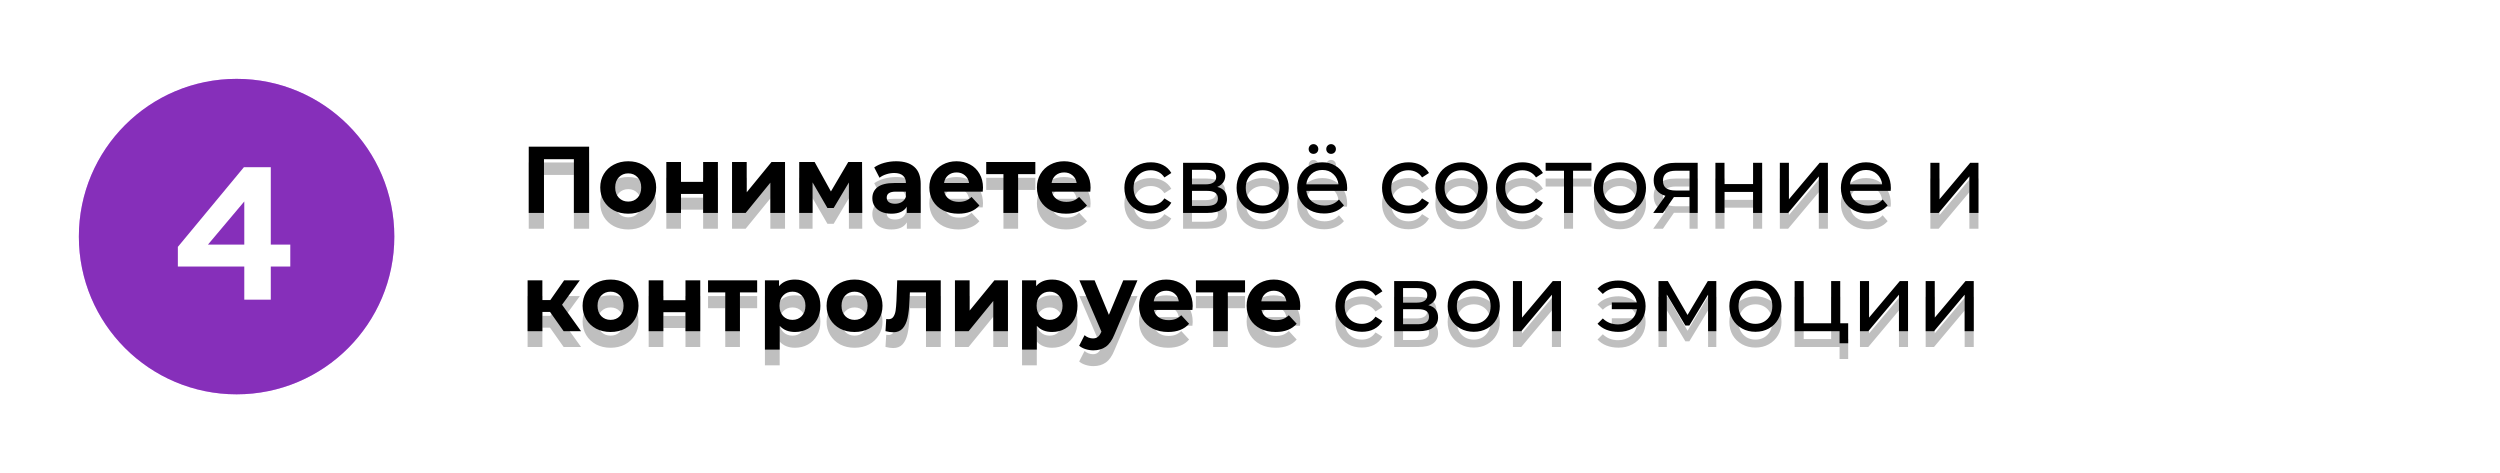
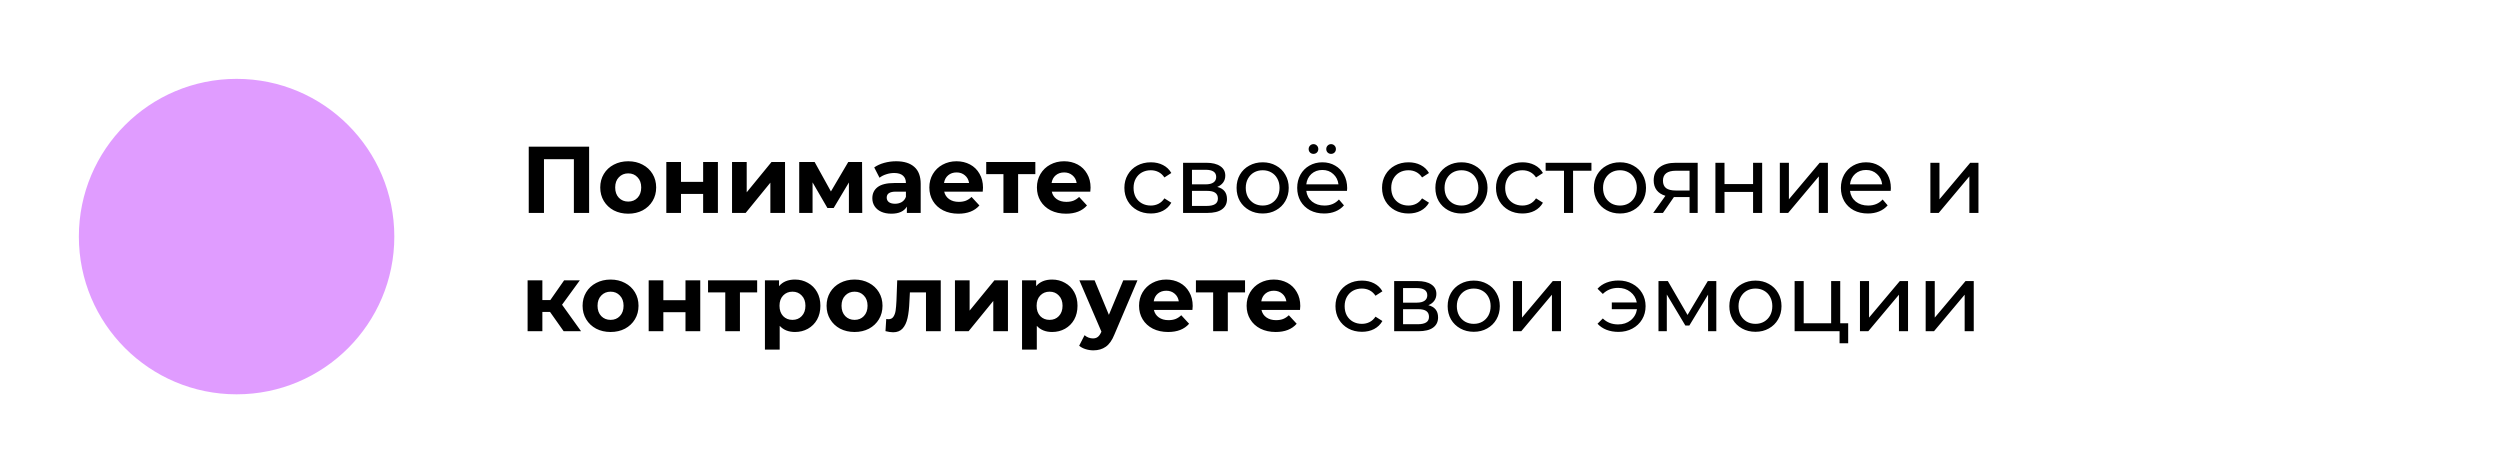
<svg xmlns="http://www.w3.org/2000/svg" width="317" height="60" viewBox="0 0 317 60" fill="none">
  <g filter="url(#filter0_f)">
    <circle cx="30" cy="30" r="20" fill="#E09CFF" />
  </g>
-   <circle cx="30" cy="30" r="20" fill="#862FBA" />
-   <path d="M30.976 38V33.8H22.552V31.304L30.928 21.2H34.336V31.016H36.808V33.8H34.336V38H30.976ZM26.368 31.016H30.976V25.544L26.368 31.016Z" fill="white" />
  <g filter="url(#filter1_f)">
-     <path d="M74.7 20.6V29H72.768V22.184H68.976V29H67.044V20.6H74.7ZM79.662 29.096C78.982 29.096 78.37 28.956 77.826 28.676C77.29 28.388 76.87 27.992 76.566 27.488C76.262 26.984 76.11 26.412 76.11 25.772C76.11 25.132 76.262 24.56 76.566 24.056C76.87 23.552 77.29 23.16 77.826 22.88C78.37 22.592 78.982 22.448 79.662 22.448C80.342 22.448 80.95 22.592 81.486 22.88C82.022 23.16 82.442 23.552 82.746 24.056C83.05 24.56 83.202 25.132 83.202 25.772C83.202 26.412 83.05 26.984 82.746 27.488C82.442 27.992 82.022 28.388 81.486 28.676C80.95 28.956 80.342 29.096 79.662 29.096ZM79.662 27.56C80.142 27.56 80.534 27.4 80.838 27.08C81.15 26.752 81.306 26.316 81.306 25.772C81.306 25.228 81.15 24.796 80.838 24.476C80.534 24.148 80.142 23.984 79.662 23.984C79.182 23.984 78.786 24.148 78.474 24.476C78.162 24.796 78.006 25.228 78.006 25.772C78.006 26.316 78.162 26.752 78.474 27.08C78.786 27.4 79.182 27.56 79.662 27.56ZM84.49 22.544H86.35V25.064H89.158V22.544H91.03V29H89.158V26.588H86.35V29H84.49V22.544ZM92.822 22.544H94.682V26.384L97.826 22.544H99.542V29H97.682V25.16L94.55 29H92.822V22.544ZM107.641 29V25.136L105.709 28.376H104.917L103.033 25.124V29H101.341V22.544H103.297L105.361 26.276L107.557 22.544H109.309L109.333 29H107.641ZM113.635 22.448C114.635 22.448 115.403 22.688 115.939 23.168C116.475 23.64 116.743 24.356 116.743 25.316V29H114.991V28.196C114.639 28.796 113.983 29.096 113.023 29.096C112.527 29.096 112.095 29.012 111.727 28.844C111.367 28.676 111.091 28.444 110.899 28.148C110.707 27.852 110.611 27.516 110.611 27.14C110.611 26.54 110.835 26.068 111.283 25.724C111.739 25.38 112.439 25.208 113.383 25.208H114.871C114.871 24.8 114.747 24.488 114.499 24.272C114.251 24.048 113.879 23.936 113.383 23.936C113.039 23.936 112.699 23.992 112.363 24.104C112.035 24.208 111.755 24.352 111.523 24.536L110.851 23.228C111.203 22.98 111.623 22.788 112.111 22.652C112.607 22.516 113.115 22.448 113.635 22.448ZM113.491 27.836C113.811 27.836 114.095 27.764 114.343 27.62C114.591 27.468 114.767 27.248 114.871 26.96V26.3H113.587C112.819 26.3 112.435 26.552 112.435 27.056C112.435 27.296 112.527 27.488 112.711 27.632C112.903 27.768 113.163 27.836 113.491 27.836ZM124.645 25.796C124.645 25.82 124.633 25.988 124.609 26.3H119.725C119.813 26.7 120.021 27.016 120.349 27.248C120.677 27.48 121.085 27.596 121.573 27.596C121.909 27.596 122.205 27.548 122.461 27.452C122.725 27.348 122.969 27.188 123.193 26.972L124.189 28.052C123.581 28.748 122.693 29.096 121.525 29.096C120.797 29.096 120.153 28.956 119.593 28.676C119.033 28.388 118.601 27.992 118.297 27.488C117.993 26.984 117.841 26.412 117.841 25.772C117.841 25.14 117.989 24.572 118.285 24.068C118.589 23.556 119.001 23.16 119.521 22.88C120.049 22.592 120.637 22.448 121.285 22.448C121.917 22.448 122.489 22.584 123.001 22.856C123.513 23.128 123.913 23.52 124.201 24.032C124.497 24.536 124.645 25.124 124.645 25.796ZM121.297 23.864C120.873 23.864 120.517 23.984 120.229 24.224C119.941 24.464 119.765 24.792 119.701 25.208H122.881C122.817 24.8 122.641 24.476 122.353 24.236C122.065 23.988 121.713 23.864 121.297 23.864ZM131.281 24.08H129.097V29H127.237V24.08H125.053V22.544H131.281V24.08ZM138.285 25.796C138.285 25.82 138.273 25.988 138.249 26.3H133.365C133.453 26.7 133.661 27.016 133.989 27.248C134.317 27.48 134.725 27.596 135.213 27.596C135.549 27.596 135.845 27.548 136.101 27.452C136.365 27.348 136.609 27.188 136.833 26.972L137.829 28.052C137.221 28.748 136.333 29.096 135.165 29.096C134.437 29.096 133.793 28.956 133.233 28.676C132.673 28.388 132.241 27.992 131.937 27.488C131.633 26.984 131.481 26.412 131.481 25.772C131.481 25.14 131.629 24.572 131.925 24.068C132.229 23.556 132.641 23.16 133.161 22.88C133.689 22.592 134.277 22.448 134.925 22.448C135.557 22.448 136.129 22.584 136.641 22.856C137.153 23.128 137.553 23.52 137.841 24.032C138.137 24.536 138.285 25.124 138.285 25.796ZM134.937 23.864C134.513 23.864 134.157 23.984 133.869 24.224C133.581 24.464 133.405 24.792 133.341 25.208H136.521C136.457 24.8 136.281 24.476 135.993 24.236C135.705 23.988 135.353 23.864 134.937 23.864ZM145.931 29.072C145.283 29.072 144.703 28.932 144.191 28.652C143.687 28.372 143.291 27.988 143.003 27.5C142.715 27.004 142.571 26.444 142.571 25.82C142.571 25.196 142.715 24.64 143.003 24.152C143.291 23.656 143.687 23.272 144.191 23C144.703 22.72 145.283 22.58 145.931 22.58C146.507 22.58 147.019 22.696 147.467 22.928C147.923 23.16 148.275 23.496 148.523 23.936L147.647 24.5C147.447 24.196 147.199 23.968 146.903 23.816C146.607 23.664 146.279 23.588 145.919 23.588C145.503 23.588 145.127 23.68 144.791 23.864C144.463 24.048 144.203 24.312 144.011 24.656C143.827 24.992 143.735 25.38 143.735 25.82C143.735 26.268 143.827 26.664 144.011 27.008C144.203 27.344 144.463 27.604 144.791 27.788C145.127 27.972 145.503 28.064 145.919 28.064C146.279 28.064 146.607 27.988 146.903 27.836C147.199 27.684 147.447 27.456 147.647 27.152L148.523 27.704C148.275 28.144 147.923 28.484 147.467 28.724C147.019 28.956 146.507 29.072 145.931 29.072ZM154.346 25.7C155.17 25.908 155.582 26.424 155.582 27.248C155.582 27.808 155.37 28.24 154.946 28.544C154.53 28.848 153.906 29 153.074 29H150.014V22.64H152.966C153.718 22.64 154.306 22.784 154.73 23.072C155.154 23.352 155.366 23.752 155.366 24.272C155.366 24.608 155.274 24.9 155.09 25.148C154.914 25.388 154.666 25.572 154.346 25.7ZM151.142 25.376H152.87C153.31 25.376 153.642 25.296 153.866 25.136C154.098 24.976 154.214 24.744 154.214 24.44C154.214 23.832 153.766 23.528 152.87 23.528H151.142V25.376ZM152.99 28.112C153.47 28.112 153.83 28.036 154.07 27.884C154.31 27.732 154.43 27.496 154.43 27.176C154.43 26.848 154.318 26.604 154.094 26.444C153.878 26.284 153.534 26.204 153.062 26.204H151.142V28.112H152.99ZM160.11 29.072C159.478 29.072 158.91 28.932 158.406 28.652C157.902 28.372 157.506 27.988 157.218 27.5C156.938 27.004 156.798 26.444 156.798 25.82C156.798 25.196 156.938 24.64 157.218 24.152C157.506 23.656 157.902 23.272 158.406 23C158.91 22.72 159.478 22.58 160.11 22.58C160.742 22.58 161.306 22.72 161.802 23C162.306 23.272 162.698 23.656 162.978 24.152C163.266 24.64 163.41 25.196 163.41 25.82C163.41 26.444 163.266 27.004 162.978 27.5C162.698 27.988 162.306 28.372 161.802 28.652C161.306 28.932 160.742 29.072 160.11 29.072ZM160.11 28.064C160.518 28.064 160.882 27.972 161.202 27.788C161.53 27.596 161.786 27.332 161.97 26.996C162.154 26.652 162.246 26.26 162.246 25.82C162.246 25.38 162.154 24.992 161.97 24.656C161.786 24.312 161.53 24.048 161.202 23.864C160.882 23.68 160.518 23.588 160.11 23.588C159.702 23.588 159.334 23.68 159.006 23.864C158.686 24.048 158.43 24.312 158.238 24.656C158.054 24.992 157.962 25.38 157.962 25.82C157.962 26.26 158.054 26.652 158.238 26.996C158.43 27.332 158.686 27.596 159.006 27.788C159.334 27.972 159.702 28.064 160.11 28.064ZM170.821 25.856C170.821 25.944 170.813 26.06 170.797 26.204H165.637C165.709 26.764 165.953 27.216 166.369 27.56C166.793 27.896 167.317 28.064 167.941 28.064C168.701 28.064 169.313 27.808 169.777 27.296L170.413 28.04C170.125 28.376 169.765 28.632 169.333 28.808C168.909 28.984 168.433 29.072 167.905 29.072C167.233 29.072 166.637 28.936 166.117 28.664C165.597 28.384 165.193 27.996 164.905 27.5C164.625 27.004 164.485 26.444 164.485 25.82C164.485 25.204 164.621 24.648 164.893 24.152C165.173 23.656 165.553 23.272 166.033 23C166.521 22.72 167.069 22.58 167.677 22.58C168.285 22.58 168.825 22.72 169.297 23C169.777 23.272 170.149 23.656 170.413 24.152C170.685 24.648 170.821 25.216 170.821 25.856ZM167.677 23.552C167.125 23.552 166.661 23.72 166.285 24.056C165.917 24.392 165.701 24.832 165.637 25.376H169.717C169.653 24.84 169.433 24.404 169.057 24.068C168.689 23.724 168.229 23.552 167.677 23.552ZM166.549 21.512C166.381 21.512 166.237 21.456 166.117 21.344C165.997 21.224 165.937 21.076 165.937 20.9C165.937 20.724 165.997 20.576 166.117 20.456C166.237 20.336 166.381 20.276 166.549 20.276C166.717 20.276 166.861 20.336 166.981 20.456C167.101 20.576 167.161 20.724 167.161 20.9C167.161 21.076 167.101 21.224 166.981 21.344C166.861 21.456 166.717 21.512 166.549 21.512ZM168.781 21.512C168.613 21.512 168.469 21.456 168.349 21.344C168.229 21.224 168.169 21.076 168.169 20.9C168.169 20.724 168.229 20.576 168.349 20.456C168.469 20.336 168.613 20.276 168.781 20.276C168.949 20.276 169.093 20.336 169.213 20.456C169.333 20.576 169.393 20.724 169.393 20.9C169.393 21.076 169.333 21.224 169.213 21.344C169.093 21.456 168.949 21.512 168.781 21.512ZM178.603 29.072C177.955 29.072 177.375 28.932 176.863 28.652C176.359 28.372 175.963 27.988 175.675 27.5C175.387 27.004 175.243 26.444 175.243 25.82C175.243 25.196 175.387 24.64 175.675 24.152C175.963 23.656 176.359 23.272 176.863 23C177.375 22.72 177.955 22.58 178.603 22.58C179.179 22.58 179.691 22.696 180.139 22.928C180.595 23.16 180.947 23.496 181.195 23.936L180.319 24.5C180.119 24.196 179.871 23.968 179.575 23.816C179.279 23.664 178.951 23.588 178.591 23.588C178.175 23.588 177.799 23.68 177.463 23.864C177.135 24.048 176.875 24.312 176.683 24.656C176.499 24.992 176.407 25.38 176.407 25.82C176.407 26.268 176.499 26.664 176.683 27.008C176.875 27.344 177.135 27.604 177.463 27.788C177.799 27.972 178.175 28.064 178.591 28.064C178.951 28.064 179.279 27.988 179.575 27.836C179.871 27.684 180.119 27.456 180.319 27.152L181.195 27.704C180.947 28.144 180.595 28.484 180.139 28.724C179.691 28.956 179.179 29.072 178.603 29.072ZM185.317 29.072C184.685 29.072 184.117 28.932 183.613 28.652C183.109 28.372 182.713 27.988 182.425 27.5C182.145 27.004 182.005 26.444 182.005 25.82C182.005 25.196 182.145 24.64 182.425 24.152C182.713 23.656 183.109 23.272 183.613 23C184.117 22.72 184.685 22.58 185.317 22.58C185.949 22.58 186.513 22.72 187.009 23C187.513 23.272 187.905 23.656 188.185 24.152C188.473 24.64 188.617 25.196 188.617 25.82C188.617 26.444 188.473 27.004 188.185 27.5C187.905 27.988 187.513 28.372 187.009 28.652C186.513 28.932 185.949 29.072 185.317 29.072ZM185.317 28.064C185.725 28.064 186.089 27.972 186.409 27.788C186.737 27.596 186.993 27.332 187.177 26.996C187.361 26.652 187.453 26.26 187.453 25.82C187.453 25.38 187.361 24.992 187.177 24.656C186.993 24.312 186.737 24.048 186.409 23.864C186.089 23.68 185.725 23.588 185.317 23.588C184.909 23.588 184.541 23.68 184.213 23.864C183.893 24.048 183.637 24.312 183.445 24.656C183.261 24.992 183.169 25.38 183.169 25.82C183.169 26.26 183.261 26.652 183.445 26.996C183.637 27.332 183.893 27.596 184.213 27.788C184.541 27.972 184.909 28.064 185.317 28.064ZM193.052 29.072C192.404 29.072 191.824 28.932 191.312 28.652C190.808 28.372 190.412 27.988 190.124 27.5C189.836 27.004 189.692 26.444 189.692 25.82C189.692 25.196 189.836 24.64 190.124 24.152C190.412 23.656 190.808 23.272 191.312 23C191.824 22.72 192.404 22.58 193.052 22.58C193.628 22.58 194.14 22.696 194.588 22.928C195.044 23.16 195.396 23.496 195.644 23.936L194.768 24.5C194.568 24.196 194.32 23.968 194.024 23.816C193.728 23.664 193.4 23.588 193.04 23.588C192.624 23.588 192.248 23.68 191.912 23.864C191.584 24.048 191.324 24.312 191.132 24.656C190.948 24.992 190.856 25.38 190.856 25.82C190.856 26.268 190.948 26.664 191.132 27.008C191.324 27.344 191.584 27.604 191.912 27.788C192.248 27.972 192.624 28.064 193.04 28.064C193.4 28.064 193.728 27.988 194.024 27.836C194.32 27.684 194.568 27.456 194.768 27.152L195.644 27.704C195.396 28.144 195.044 28.484 194.588 28.724C194.14 28.956 193.628 29.072 193.052 29.072ZM201.794 23.648H199.465V29H198.314V23.648H195.986V22.64H201.794V23.648ZM205.414 29.072C204.782 29.072 204.214 28.932 203.71 28.652C203.206 28.372 202.81 27.988 202.522 27.5C202.242 27.004 202.102 26.444 202.102 25.82C202.102 25.196 202.242 24.64 202.522 24.152C202.81 23.656 203.206 23.272 203.71 23C204.214 22.72 204.782 22.58 205.414 22.58C206.046 22.58 206.61 22.72 207.106 23C207.61 23.272 208.002 23.656 208.282 24.152C208.57 24.64 208.714 25.196 208.714 25.82C208.714 26.444 208.57 27.004 208.282 27.5C208.002 27.988 207.61 28.372 207.106 28.652C206.61 28.932 206.046 29.072 205.414 29.072ZM205.414 28.064C205.822 28.064 206.186 27.972 206.506 27.788C206.834 27.596 207.09 27.332 207.274 26.996C207.458 26.652 207.55 26.26 207.55 25.82C207.55 25.38 207.458 24.992 207.274 24.656C207.09 24.312 206.834 24.048 206.506 23.864C206.186 23.68 205.822 23.588 205.414 23.588C205.006 23.588 204.638 23.68 204.31 23.864C203.99 24.048 203.734 24.312 203.542 24.656C203.358 24.992 203.266 25.38 203.266 25.82C203.266 26.26 203.358 26.652 203.542 26.996C203.734 27.332 203.99 27.596 204.31 27.788C204.638 27.972 205.006 28.064 205.414 28.064ZM215.267 22.64V29H214.235V26.984H212.387H212.255L210.863 29H209.627L211.175 26.828C210.695 26.684 210.327 26.448 210.071 26.12C209.815 25.784 209.687 25.368 209.687 24.872C209.687 24.144 209.935 23.592 210.431 23.216C210.927 22.832 211.611 22.64 212.483 22.64H215.267ZM210.863 24.908C210.863 25.332 210.995 25.648 211.259 25.856C211.531 26.056 211.935 26.156 212.471 26.156H214.235V23.648H212.519C211.415 23.648 210.863 24.068 210.863 24.908ZM217.514 22.64H218.666V25.34H222.29V22.64H223.442V29H222.29V26.336H218.666V29H217.514V22.64ZM225.682 22.64H226.834V27.272L230.734 22.64H231.778V29H230.626V24.368L226.738 29H225.682V22.64ZM239.762 25.856C239.762 25.944 239.754 26.06 239.738 26.204H234.578C234.65 26.764 234.894 27.216 235.31 27.56C235.734 27.896 236.258 28.064 236.882 28.064C237.642 28.064 238.254 27.808 238.718 27.296L239.354 28.04C239.066 28.376 238.706 28.632 238.274 28.808C237.85 28.984 237.374 29.072 236.846 29.072C236.174 29.072 235.578 28.936 235.058 28.664C234.538 28.384 234.134 27.996 233.846 27.5C233.566 27.004 233.426 26.444 233.426 25.82C233.426 25.204 233.562 24.648 233.834 24.152C234.114 23.656 234.494 23.272 234.974 23C235.462 22.72 236.01 22.58 236.618 22.58C237.226 22.58 237.766 22.72 238.238 23C238.718 23.272 239.09 23.656 239.354 24.152C239.626 24.648 239.762 25.216 239.762 25.856ZM236.618 23.552C236.066 23.552 235.602 23.72 235.226 24.056C234.858 24.392 234.642 24.832 234.578 25.376H238.658C238.594 24.84 238.374 24.404 237.998 24.068C237.63 23.724 237.17 23.552 236.618 23.552ZM244.772 22.64H245.924V27.272L249.824 22.64H250.868V29H249.716V24.368L245.828 29H244.772V22.64ZM69.744 41.552H68.772V44H66.9V37.544H68.772V40.052H69.78L71.532 37.544H73.524L71.268 40.64L73.68 44H71.472L69.744 41.552ZM77.424 44.096C76.744 44.096 76.132 43.956 75.588 43.676C75.052 43.388 74.632 42.992 74.328 42.488C74.024 41.984 73.872 41.412 73.872 40.772C73.872 40.132 74.024 39.56 74.328 39.056C74.632 38.552 75.052 38.16 75.588 37.88C76.132 37.592 76.744 37.448 77.424 37.448C78.104 37.448 78.712 37.592 79.248 37.88C79.784 38.16 80.204 38.552 80.508 39.056C80.812 39.56 80.964 40.132 80.964 40.772C80.964 41.412 80.812 41.984 80.508 42.488C80.204 42.992 79.784 43.388 79.248 43.676C78.712 43.956 78.104 44.096 77.424 44.096ZM77.424 42.56C77.904 42.56 78.296 42.4 78.6 42.08C78.912 41.752 79.068 41.316 79.068 40.772C79.068 40.228 78.912 39.796 78.6 39.476C78.296 39.148 77.904 38.984 77.424 38.984C76.944 38.984 76.548 39.148 76.236 39.476C75.924 39.796 75.768 40.228 75.768 40.772C75.768 41.316 75.924 41.752 76.236 42.08C76.548 42.4 76.944 42.56 77.424 42.56ZM82.252 37.544H84.112V40.064H86.92V37.544H88.792V44H86.92V41.588H84.112V44H82.252V37.544ZM96.008 39.08H93.824V44H91.964V39.08H89.78V37.544H96.008V39.08ZM100.809 37.448C101.409 37.448 101.953 37.588 102.441 37.868C102.937 38.14 103.325 38.528 103.605 39.032C103.885 39.528 104.025 40.108 104.025 40.772C104.025 41.436 103.885 42.02 103.605 42.524C103.325 43.02 102.937 43.408 102.441 43.688C101.953 43.96 101.409 44.096 100.809 44.096C99.986 44.096 99.338 43.836 98.865 43.316V46.328H96.993V37.544H98.781V38.288C99.246 37.728 99.921 37.448 100.809 37.448ZM100.485 42.56C100.965 42.56 101.357 42.4 101.661 42.08C101.973 41.752 102.129 41.316 102.129 40.772C102.129 40.228 101.973 39.796 101.661 39.476C101.357 39.148 100.965 38.984 100.485 38.984C100.005 38.984 99.609 39.148 99.297 39.476C98.993 39.796 98.841 40.228 98.841 40.772C98.841 41.316 98.993 41.752 99.297 42.08C99.609 42.4 100.005 42.56 100.485 42.56ZM108.362 44.096C107.682 44.096 107.07 43.956 106.526 43.676C105.99 43.388 105.57 42.992 105.266 42.488C104.962 41.984 104.81 41.412 104.81 40.772C104.81 40.132 104.962 39.56 105.266 39.056C105.57 38.552 105.99 38.16 106.526 37.88C107.07 37.592 107.682 37.448 108.362 37.448C109.042 37.448 109.65 37.592 110.186 37.88C110.722 38.16 111.142 38.552 111.446 39.056C111.75 39.56 111.902 40.132 111.902 40.772C111.902 41.412 111.75 41.984 111.446 42.488C111.142 42.992 110.722 43.388 110.186 43.676C109.65 43.956 109.042 44.096 108.362 44.096ZM108.362 42.56C108.842 42.56 109.234 42.4 109.538 42.08C109.85 41.752 110.006 41.316 110.006 40.772C110.006 40.228 109.85 39.796 109.538 39.476C109.234 39.148 108.842 38.984 108.362 38.984C107.882 38.984 107.486 39.148 107.174 39.476C106.862 39.796 106.706 40.228 106.706 40.772C106.706 41.316 106.862 41.752 107.174 42.08C107.486 42.4 107.882 42.56 108.362 42.56ZM119.287 37.544V44H117.415V39.08H115.375L115.315 40.22C115.283 41.068 115.203 41.772 115.075 42.332C114.947 42.892 114.739 43.332 114.451 43.652C114.163 43.972 113.763 44.132 113.251 44.132C112.979 44.132 112.655 44.084 112.279 43.988L112.375 42.452C112.503 42.468 112.595 42.476 112.651 42.476C112.931 42.476 113.139 42.376 113.275 42.176C113.419 41.968 113.515 41.708 113.563 41.396C113.611 41.076 113.647 40.656 113.671 40.136L113.767 37.544H119.287ZM121.088 37.544H122.948V41.384L126.092 37.544H127.808V44H125.948V40.16L122.816 44H121.088V37.544ZM133.411 37.448C134.011 37.448 134.555 37.588 135.043 37.868C135.539 38.14 135.927 38.528 136.207 39.032C136.487 39.528 136.627 40.108 136.627 40.772C136.627 41.436 136.487 42.02 136.207 42.524C135.927 43.02 135.539 43.408 135.043 43.688C134.555 43.96 134.011 44.096 133.411 44.096C132.587 44.096 131.939 43.836 131.467 43.316V46.328H129.595V37.544H131.383V38.288C131.847 37.728 132.523 37.448 133.411 37.448ZM133.087 42.56C133.567 42.56 133.959 42.4 134.263 42.08C134.575 41.752 134.731 41.316 134.731 40.772C134.731 40.228 134.575 39.796 134.263 39.476C133.959 39.148 133.567 38.984 133.087 38.984C132.607 38.984 132.211 39.148 131.899 39.476C131.595 39.796 131.443 40.228 131.443 40.772C131.443 41.316 131.595 41.752 131.899 42.08C132.211 42.4 132.607 42.56 133.087 42.56ZM144.231 37.544L141.315 44.396C141.019 45.14 140.651 45.664 140.211 45.968C139.779 46.272 139.255 46.424 138.639 46.424C138.303 46.424 137.971 46.372 137.643 46.268C137.315 46.164 137.047 46.02 136.839 45.836L137.523 44.504C137.667 44.632 137.831 44.732 138.015 44.804C138.207 44.876 138.395 44.912 138.579 44.912C138.835 44.912 139.043 44.848 139.203 44.72C139.363 44.6 139.507 44.396 139.635 44.108L139.659 44.048L136.863 37.544H138.795L140.607 41.924L142.431 37.544H144.231ZM151.235 40.796C151.235 40.82 151.223 40.988 151.199 41.3H146.315C146.403 41.7 146.611 42.016 146.939 42.248C147.267 42.48 147.675 42.596 148.163 42.596C148.499 42.596 148.795 42.548 149.051 42.452C149.315 42.348 149.559 42.188 149.783 41.972L150.779 43.052C150.171 43.748 149.283 44.096 148.115 44.096C147.387 44.096 146.743 43.956 146.183 43.676C145.623 43.388 145.191 42.992 144.887 42.488C144.583 41.984 144.431 41.412 144.431 40.772C144.431 40.14 144.579 39.572 144.875 39.068C145.179 38.556 145.591 38.16 146.111 37.88C146.639 37.592 147.227 37.448 147.875 37.448C148.507 37.448 149.079 37.584 149.591 37.856C150.103 38.128 150.503 38.52 150.791 39.032C151.087 39.536 151.235 40.124 151.235 40.796ZM147.887 38.864C147.463 38.864 147.107 38.984 146.819 39.224C146.531 39.464 146.355 39.792 146.291 40.208H149.471C149.407 39.8 149.231 39.476 148.943 39.236C148.655 38.988 148.303 38.864 147.887 38.864ZM157.871 39.08H155.687V44H153.827V39.08H151.643V37.544H157.871V39.08ZM164.875 40.796C164.875 40.82 164.863 40.988 164.839 41.3H159.955C160.043 41.7 160.251 42.016 160.579 42.248C160.907 42.48 161.315 42.596 161.803 42.596C162.139 42.596 162.435 42.548 162.691 42.452C162.955 42.348 163.199 42.188 163.423 41.972L164.419 43.052C163.811 43.748 162.923 44.096 161.755 44.096C161.027 44.096 160.383 43.956 159.823 43.676C159.263 43.388 158.831 42.992 158.527 42.488C158.223 41.984 158.071 41.412 158.071 40.772C158.071 40.14 158.219 39.572 158.515 39.068C158.819 38.556 159.231 38.16 159.751 37.88C160.279 37.592 160.867 37.448 161.515 37.448C162.147 37.448 162.719 37.584 163.231 37.856C163.743 38.128 164.143 38.52 164.431 39.032C164.727 39.536 164.875 40.124 164.875 40.796ZM161.527 38.864C161.103 38.864 160.747 38.984 160.459 39.224C160.171 39.464 159.995 39.792 159.931 40.208H163.111C163.047 39.8 162.871 39.476 162.583 39.236C162.295 38.988 161.943 38.864 161.527 38.864ZM172.697 44.072C172.049 44.072 171.469 43.932 170.957 43.652C170.453 43.372 170.057 42.988 169.769 42.5C169.481 42.004 169.337 41.444 169.337 40.82C169.337 40.196 169.481 39.64 169.769 39.152C170.057 38.656 170.453 38.272 170.957 38C171.469 37.72 172.049 37.58 172.697 37.58C173.273 37.58 173.785 37.696 174.233 37.928C174.689 38.16 175.041 38.496 175.289 38.936L174.413 39.5C174.213 39.196 173.965 38.968 173.669 38.816C173.373 38.664 173.045 38.588 172.685 38.588C172.269 38.588 171.893 38.68 171.557 38.864C171.229 39.048 170.969 39.312 170.777 39.656C170.593 39.992 170.501 40.38 170.501 40.82C170.501 41.268 170.593 41.664 170.777 42.008C170.969 42.344 171.229 42.604 171.557 42.788C171.893 42.972 172.269 43.064 172.685 43.064C173.045 43.064 173.373 42.988 173.669 42.836C173.965 42.684 174.213 42.456 174.413 42.152L175.289 42.704C175.041 43.144 174.689 43.484 174.233 43.724C173.785 43.956 173.273 44.072 172.697 44.072ZM181.112 40.7C181.936 40.908 182.348 41.424 182.348 42.248C182.348 42.808 182.136 43.24 181.712 43.544C181.296 43.848 180.672 44 179.84 44H176.78V37.64H179.732C180.484 37.64 181.072 37.784 181.496 38.072C181.92 38.352 182.132 38.752 182.132 39.272C182.132 39.608 182.04 39.9 181.856 40.148C181.68 40.388 181.432 40.572 181.112 40.7ZM177.908 40.376H179.636C180.076 40.376 180.408 40.296 180.632 40.136C180.864 39.976 180.98 39.744 180.98 39.44C180.98 38.832 180.532 38.528 179.636 38.528H177.908V40.376ZM179.756 43.112C180.236 43.112 180.596 43.036 180.836 42.884C181.076 42.732 181.196 42.496 181.196 42.176C181.196 41.848 181.084 41.604 180.86 41.444C180.644 41.284 180.3 41.204 179.828 41.204H177.908V43.112H179.756ZM186.875 44.072C186.243 44.072 185.675 43.932 185.171 43.652C184.667 43.372 184.271 42.988 183.983 42.5C183.703 42.004 183.563 41.444 183.563 40.82C183.563 40.196 183.703 39.64 183.983 39.152C184.271 38.656 184.667 38.272 185.171 38C185.675 37.72 186.243 37.58 186.875 37.58C187.507 37.58 188.071 37.72 188.567 38C189.071 38.272 189.463 38.656 189.743 39.152C190.031 39.64 190.175 40.196 190.175 40.82C190.175 41.444 190.031 42.004 189.743 42.5C189.463 42.988 189.071 43.372 188.567 43.652C188.071 43.932 187.507 44.072 186.875 44.072ZM186.875 43.064C187.283 43.064 187.647 42.972 187.967 42.788C188.295 42.596 188.551 42.332 188.735 41.996C188.919 41.652 189.011 41.26 189.011 40.82C189.011 40.38 188.919 39.992 188.735 39.656C188.551 39.312 188.295 39.048 187.967 38.864C187.647 38.68 187.283 38.588 186.875 38.588C186.467 38.588 186.099 38.68 185.771 38.864C185.451 39.048 185.195 39.312 185.003 39.656C184.819 39.992 184.727 40.38 184.727 40.82C184.727 41.26 184.819 41.652 185.003 41.996C185.195 42.332 185.451 42.596 185.771 42.788C186.099 42.972 186.467 43.064 186.875 43.064ZM191.839 37.64H192.991V42.272L196.891 37.64H197.935V44H196.783V39.368L192.895 44H191.839V37.64ZM205.229 37.568C205.877 37.568 206.461 37.708 206.981 37.988C207.509 38.268 207.921 38.656 208.217 39.152C208.513 39.648 208.661 40.204 208.661 40.82C208.661 41.444 208.513 42.004 208.217 42.5C207.921 42.996 207.509 43.384 206.981 43.664C206.461 43.944 205.877 44.084 205.229 44.084C204.669 44.084 204.161 43.996 203.705 43.82C203.257 43.644 202.877 43.388 202.565 43.052L203.237 42.38C203.749 42.884 204.397 43.136 205.181 43.136C205.805 43.136 206.337 42.96 206.777 42.608C207.217 42.248 207.481 41.78 207.569 41.204H204.377V40.352H207.545C207.441 39.8 207.173 39.356 206.741 39.02C206.309 38.676 205.789 38.504 205.181 38.504C204.405 38.504 203.757 38.76 203.237 39.272L202.565 38.612C202.877 38.268 203.261 38.008 203.717 37.832C204.173 37.656 204.677 37.568 205.229 37.568ZM217.628 37.64V44H216.584V39.356L214.208 43.28H213.704L211.352 39.344V44H210.296V37.64H211.484L213.98 41.936L216.548 37.64H217.628ZM222.594 44.072C221.962 44.072 221.394 43.932 220.89 43.652C220.386 43.372 219.99 42.988 219.702 42.5C219.422 42.004 219.282 41.444 219.282 40.82C219.282 40.196 219.422 39.64 219.702 39.152C219.99 38.656 220.386 38.272 220.89 38C221.394 37.72 221.962 37.58 222.594 37.58C223.226 37.58 223.79 37.72 224.286 38C224.79 38.272 225.182 38.656 225.462 39.152C225.75 39.64 225.894 40.196 225.894 40.82C225.894 41.444 225.75 42.004 225.462 42.5C225.182 42.988 224.79 43.372 224.286 43.652C223.79 43.932 223.226 44.072 222.594 44.072ZM222.594 43.064C223.002 43.064 223.366 42.972 223.686 42.788C224.014 42.596 224.27 42.332 224.454 41.996C224.638 41.652 224.73 41.26 224.73 40.82C224.73 40.38 224.638 39.992 224.454 39.656C224.27 39.312 224.014 39.048 223.686 38.864C223.366 38.68 223.002 38.588 222.594 38.588C222.186 38.588 221.818 38.68 221.49 38.864C221.17 39.048 220.914 39.312 220.722 39.656C220.538 39.992 220.446 40.38 220.446 40.82C220.446 41.26 220.538 41.652 220.722 41.996C220.914 42.332 221.17 42.596 221.49 42.788C221.818 42.972 222.186 43.064 222.594 43.064ZM234.349 42.992V45.524H233.257V44H227.557V37.64H228.709V42.992H232.189V37.64H233.341V42.992H234.349ZM235.843 37.64H236.995V42.272L240.895 37.64H241.939V44H240.787V39.368L236.899 44H235.843V37.64ZM244.175 37.64H245.327V42.272L249.227 37.64H250.271V44H249.119V39.368L245.231 44H244.175V37.64Z" fill="black" fill-opacity="0.25" />
-   </g>
+     </g>
  <path d="M74.7 18.6V27H72.768V20.184H68.976V27H67.044V18.6H74.7ZM79.662 27.096C78.982 27.096 78.37 26.956 77.826 26.676C77.29 26.388 76.87 25.992 76.566 25.488C76.262 24.984 76.11 24.412 76.11 23.772C76.11 23.132 76.262 22.56 76.566 22.056C76.87 21.552 77.29 21.16 77.826 20.88C78.37 20.592 78.982 20.448 79.662 20.448C80.342 20.448 80.95 20.592 81.486 20.88C82.022 21.16 82.442 21.552 82.746 22.056C83.05 22.56 83.202 23.132 83.202 23.772C83.202 24.412 83.05 24.984 82.746 25.488C82.442 25.992 82.022 26.388 81.486 26.676C80.95 26.956 80.342 27.096 79.662 27.096ZM79.662 25.56C80.142 25.56 80.534 25.4 80.838 25.08C81.15 24.752 81.306 24.316 81.306 23.772C81.306 23.228 81.15 22.796 80.838 22.476C80.534 22.148 80.142 21.984 79.662 21.984C79.182 21.984 78.786 22.148 78.474 22.476C78.162 22.796 78.006 23.228 78.006 23.772C78.006 24.316 78.162 24.752 78.474 25.08C78.786 25.4 79.182 25.56 79.662 25.56ZM84.49 20.544H86.35V23.064H89.158V20.544H91.03V27H89.158V24.588H86.35V27H84.49V20.544ZM92.822 20.544H94.682V24.384L97.826 20.544H99.542V27H97.682V23.16L94.55 27H92.822V20.544ZM107.641 27V23.136L105.709 26.376H104.917L103.033 23.124V27H101.341V20.544H103.297L105.361 24.276L107.557 20.544H109.309L109.333 27H107.641ZM113.635 20.448C114.635 20.448 115.403 20.688 115.939 21.168C116.475 21.64 116.743 22.356 116.743 23.316V27H114.991V26.196C114.639 26.796 113.983 27.096 113.023 27.096C112.527 27.096 112.095 27.012 111.727 26.844C111.367 26.676 111.091 26.444 110.899 26.148C110.707 25.852 110.611 25.516 110.611 25.14C110.611 24.54 110.835 24.068 111.283 23.724C111.739 23.38 112.439 23.208 113.383 23.208H114.871C114.871 22.8 114.747 22.488 114.499 22.272C114.251 22.048 113.879 21.936 113.383 21.936C113.039 21.936 112.699 21.992 112.363 22.104C112.035 22.208 111.755 22.352 111.523 22.536L110.851 21.228C111.203 20.98 111.623 20.788 112.111 20.652C112.607 20.516 113.115 20.448 113.635 20.448ZM113.491 25.836C113.811 25.836 114.095 25.764 114.343 25.62C114.591 25.468 114.767 25.248 114.871 24.96V24.3H113.587C112.819 24.3 112.435 24.552 112.435 25.056C112.435 25.296 112.527 25.488 112.711 25.632C112.903 25.768 113.163 25.836 113.491 25.836ZM124.645 23.796C124.645 23.82 124.633 23.988 124.609 24.3H119.725C119.813 24.7 120.021 25.016 120.349 25.248C120.677 25.48 121.085 25.596 121.573 25.596C121.909 25.596 122.205 25.548 122.461 25.452C122.725 25.348 122.969 25.188 123.193 24.972L124.189 26.052C123.581 26.748 122.693 27.096 121.525 27.096C120.797 27.096 120.153 26.956 119.593 26.676C119.033 26.388 118.601 25.992 118.297 25.488C117.993 24.984 117.841 24.412 117.841 23.772C117.841 23.14 117.989 22.572 118.285 22.068C118.589 21.556 119.001 21.16 119.521 20.88C120.049 20.592 120.637 20.448 121.285 20.448C121.917 20.448 122.489 20.584 123.001 20.856C123.513 21.128 123.913 21.52 124.201 22.032C124.497 22.536 124.645 23.124 124.645 23.796ZM121.297 21.864C120.873 21.864 120.517 21.984 120.229 22.224C119.941 22.464 119.765 22.792 119.701 23.208H122.881C122.817 22.8 122.641 22.476 122.353 22.236C122.065 21.988 121.713 21.864 121.297 21.864ZM131.281 22.08H129.097V27H127.237V22.08H125.053V20.544H131.281V22.08ZM138.285 23.796C138.285 23.82 138.273 23.988 138.249 24.3H133.365C133.453 24.7 133.661 25.016 133.989 25.248C134.317 25.48 134.725 25.596 135.213 25.596C135.549 25.596 135.845 25.548 136.101 25.452C136.365 25.348 136.609 25.188 136.833 24.972L137.829 26.052C137.221 26.748 136.333 27.096 135.165 27.096C134.437 27.096 133.793 26.956 133.233 26.676C132.673 26.388 132.241 25.992 131.937 25.488C131.633 24.984 131.481 24.412 131.481 23.772C131.481 23.14 131.629 22.572 131.925 22.068C132.229 21.556 132.641 21.16 133.161 20.88C133.689 20.592 134.277 20.448 134.925 20.448C135.557 20.448 136.129 20.584 136.641 20.856C137.153 21.128 137.553 21.52 137.841 22.032C138.137 22.536 138.285 23.124 138.285 23.796ZM134.937 21.864C134.513 21.864 134.157 21.984 133.869 22.224C133.581 22.464 133.405 22.792 133.341 23.208H136.521C136.457 22.8 136.281 22.476 135.993 22.236C135.705 21.988 135.353 21.864 134.937 21.864ZM145.931 27.072C145.283 27.072 144.703 26.932 144.191 26.652C143.687 26.372 143.291 25.988 143.003 25.5C142.715 25.004 142.571 24.444 142.571 23.82C142.571 23.196 142.715 22.64 143.003 22.152C143.291 21.656 143.687 21.272 144.191 21C144.703 20.72 145.283 20.58 145.931 20.58C146.507 20.58 147.019 20.696 147.467 20.928C147.923 21.16 148.275 21.496 148.523 21.936L147.647 22.5C147.447 22.196 147.199 21.968 146.903 21.816C146.607 21.664 146.279 21.588 145.919 21.588C145.503 21.588 145.127 21.68 144.791 21.864C144.463 22.048 144.203 22.312 144.011 22.656C143.827 22.992 143.735 23.38 143.735 23.82C143.735 24.268 143.827 24.664 144.011 25.008C144.203 25.344 144.463 25.604 144.791 25.788C145.127 25.972 145.503 26.064 145.919 26.064C146.279 26.064 146.607 25.988 146.903 25.836C147.199 25.684 147.447 25.456 147.647 25.152L148.523 25.704C148.275 26.144 147.923 26.484 147.467 26.724C147.019 26.956 146.507 27.072 145.931 27.072ZM154.346 23.7C155.17 23.908 155.582 24.424 155.582 25.248C155.582 25.808 155.37 26.24 154.946 26.544C154.53 26.848 153.906 27 153.074 27H150.014V20.64H152.966C153.718 20.64 154.306 20.784 154.73 21.072C155.154 21.352 155.366 21.752 155.366 22.272C155.366 22.608 155.274 22.9 155.09 23.148C154.914 23.388 154.666 23.572 154.346 23.7ZM151.142 23.376H152.87C153.31 23.376 153.642 23.296 153.866 23.136C154.098 22.976 154.214 22.744 154.214 22.44C154.214 21.832 153.766 21.528 152.87 21.528H151.142V23.376ZM152.99 26.112C153.47 26.112 153.83 26.036 154.07 25.884C154.31 25.732 154.43 25.496 154.43 25.176C154.43 24.848 154.318 24.604 154.094 24.444C153.878 24.284 153.534 24.204 153.062 24.204H151.142V26.112H152.99ZM160.11 27.072C159.478 27.072 158.91 26.932 158.406 26.652C157.902 26.372 157.506 25.988 157.218 25.5C156.938 25.004 156.798 24.444 156.798 23.82C156.798 23.196 156.938 22.64 157.218 22.152C157.506 21.656 157.902 21.272 158.406 21C158.91 20.72 159.478 20.58 160.11 20.58C160.742 20.58 161.306 20.72 161.802 21C162.306 21.272 162.698 21.656 162.978 22.152C163.266 22.64 163.41 23.196 163.41 23.82C163.41 24.444 163.266 25.004 162.978 25.5C162.698 25.988 162.306 26.372 161.802 26.652C161.306 26.932 160.742 27.072 160.11 27.072ZM160.11 26.064C160.518 26.064 160.882 25.972 161.202 25.788C161.53 25.596 161.786 25.332 161.97 24.996C162.154 24.652 162.246 24.26 162.246 23.82C162.246 23.38 162.154 22.992 161.97 22.656C161.786 22.312 161.53 22.048 161.202 21.864C160.882 21.68 160.518 21.588 160.11 21.588C159.702 21.588 159.334 21.68 159.006 21.864C158.686 22.048 158.43 22.312 158.238 22.656C158.054 22.992 157.962 23.38 157.962 23.82C157.962 24.26 158.054 24.652 158.238 24.996C158.43 25.332 158.686 25.596 159.006 25.788C159.334 25.972 159.702 26.064 160.11 26.064ZM170.821 23.856C170.821 23.944 170.813 24.06 170.797 24.204H165.637C165.709 24.764 165.953 25.216 166.369 25.56C166.793 25.896 167.317 26.064 167.941 26.064C168.701 26.064 169.313 25.808 169.777 25.296L170.413 26.04C170.125 26.376 169.765 26.632 169.333 26.808C168.909 26.984 168.433 27.072 167.905 27.072C167.233 27.072 166.637 26.936 166.117 26.664C165.597 26.384 165.193 25.996 164.905 25.5C164.625 25.004 164.485 24.444 164.485 23.82C164.485 23.204 164.621 22.648 164.893 22.152C165.173 21.656 165.553 21.272 166.033 21C166.521 20.72 167.069 20.58 167.677 20.58C168.285 20.58 168.825 20.72 169.297 21C169.777 21.272 170.149 21.656 170.413 22.152C170.685 22.648 170.821 23.216 170.821 23.856ZM167.677 21.552C167.125 21.552 166.661 21.72 166.285 22.056C165.917 22.392 165.701 22.832 165.637 23.376H169.717C169.653 22.84 169.433 22.404 169.057 22.068C168.689 21.724 168.229 21.552 167.677 21.552ZM166.549 19.512C166.381 19.512 166.237 19.456 166.117 19.344C165.997 19.224 165.937 19.076 165.937 18.9C165.937 18.724 165.997 18.576 166.117 18.456C166.237 18.336 166.381 18.276 166.549 18.276C166.717 18.276 166.861 18.336 166.981 18.456C167.101 18.576 167.161 18.724 167.161 18.9C167.161 19.076 167.101 19.224 166.981 19.344C166.861 19.456 166.717 19.512 166.549 19.512ZM168.781 19.512C168.613 19.512 168.469 19.456 168.349 19.344C168.229 19.224 168.169 19.076 168.169 18.9C168.169 18.724 168.229 18.576 168.349 18.456C168.469 18.336 168.613 18.276 168.781 18.276C168.949 18.276 169.093 18.336 169.213 18.456C169.333 18.576 169.393 18.724 169.393 18.9C169.393 19.076 169.333 19.224 169.213 19.344C169.093 19.456 168.949 19.512 168.781 19.512ZM178.603 27.072C177.955 27.072 177.375 26.932 176.863 26.652C176.359 26.372 175.963 25.988 175.675 25.5C175.387 25.004 175.243 24.444 175.243 23.82C175.243 23.196 175.387 22.64 175.675 22.152C175.963 21.656 176.359 21.272 176.863 21C177.375 20.72 177.955 20.58 178.603 20.58C179.179 20.58 179.691 20.696 180.139 20.928C180.595 21.16 180.947 21.496 181.195 21.936L180.319 22.5C180.119 22.196 179.871 21.968 179.575 21.816C179.279 21.664 178.951 21.588 178.591 21.588C178.175 21.588 177.799 21.68 177.463 21.864C177.135 22.048 176.875 22.312 176.683 22.656C176.499 22.992 176.407 23.38 176.407 23.82C176.407 24.268 176.499 24.664 176.683 25.008C176.875 25.344 177.135 25.604 177.463 25.788C177.799 25.972 178.175 26.064 178.591 26.064C178.951 26.064 179.279 25.988 179.575 25.836C179.871 25.684 180.119 25.456 180.319 25.152L181.195 25.704C180.947 26.144 180.595 26.484 180.139 26.724C179.691 26.956 179.179 27.072 178.603 27.072ZM185.317 27.072C184.685 27.072 184.117 26.932 183.613 26.652C183.109 26.372 182.713 25.988 182.425 25.5C182.145 25.004 182.005 24.444 182.005 23.82C182.005 23.196 182.145 22.64 182.425 22.152C182.713 21.656 183.109 21.272 183.613 21C184.117 20.72 184.685 20.58 185.317 20.58C185.949 20.58 186.513 20.72 187.009 21C187.513 21.272 187.905 21.656 188.185 22.152C188.473 22.64 188.617 23.196 188.617 23.82C188.617 24.444 188.473 25.004 188.185 25.5C187.905 25.988 187.513 26.372 187.009 26.652C186.513 26.932 185.949 27.072 185.317 27.072ZM185.317 26.064C185.725 26.064 186.089 25.972 186.409 25.788C186.737 25.596 186.993 25.332 187.177 24.996C187.361 24.652 187.453 24.26 187.453 23.82C187.453 23.38 187.361 22.992 187.177 22.656C186.993 22.312 186.737 22.048 186.409 21.864C186.089 21.68 185.725 21.588 185.317 21.588C184.909 21.588 184.541 21.68 184.213 21.864C183.893 22.048 183.637 22.312 183.445 22.656C183.261 22.992 183.169 23.38 183.169 23.82C183.169 24.26 183.261 24.652 183.445 24.996C183.637 25.332 183.893 25.596 184.213 25.788C184.541 25.972 184.909 26.064 185.317 26.064ZM193.052 27.072C192.404 27.072 191.824 26.932 191.312 26.652C190.808 26.372 190.412 25.988 190.124 25.5C189.836 25.004 189.692 24.444 189.692 23.82C189.692 23.196 189.836 22.64 190.124 22.152C190.412 21.656 190.808 21.272 191.312 21C191.824 20.72 192.404 20.58 193.052 20.58C193.628 20.58 194.14 20.696 194.588 20.928C195.044 21.16 195.396 21.496 195.644 21.936L194.768 22.5C194.568 22.196 194.32 21.968 194.024 21.816C193.728 21.664 193.4 21.588 193.04 21.588C192.624 21.588 192.248 21.68 191.912 21.864C191.584 22.048 191.324 22.312 191.132 22.656C190.948 22.992 190.856 23.38 190.856 23.82C190.856 24.268 190.948 24.664 191.132 25.008C191.324 25.344 191.584 25.604 191.912 25.788C192.248 25.972 192.624 26.064 193.04 26.064C193.4 26.064 193.728 25.988 194.024 25.836C194.32 25.684 194.568 25.456 194.768 25.152L195.644 25.704C195.396 26.144 195.044 26.484 194.588 26.724C194.14 26.956 193.628 27.072 193.052 27.072ZM201.794 21.648H199.465V27H198.314V21.648H195.986V20.64H201.794V21.648ZM205.414 27.072C204.782 27.072 204.214 26.932 203.71 26.652C203.206 26.372 202.81 25.988 202.522 25.5C202.242 25.004 202.102 24.444 202.102 23.82C202.102 23.196 202.242 22.64 202.522 22.152C202.81 21.656 203.206 21.272 203.71 21C204.214 20.72 204.782 20.58 205.414 20.58C206.046 20.58 206.61 20.72 207.106 21C207.61 21.272 208.002 21.656 208.282 22.152C208.57 22.64 208.714 23.196 208.714 23.82C208.714 24.444 208.57 25.004 208.282 25.5C208.002 25.988 207.61 26.372 207.106 26.652C206.61 26.932 206.046 27.072 205.414 27.072ZM205.414 26.064C205.822 26.064 206.186 25.972 206.506 25.788C206.834 25.596 207.09 25.332 207.274 24.996C207.458 24.652 207.55 24.26 207.55 23.82C207.55 23.38 207.458 22.992 207.274 22.656C207.09 22.312 206.834 22.048 206.506 21.864C206.186 21.68 205.822 21.588 205.414 21.588C205.006 21.588 204.638 21.68 204.31 21.864C203.99 22.048 203.734 22.312 203.542 22.656C203.358 22.992 203.266 23.38 203.266 23.82C203.266 24.26 203.358 24.652 203.542 24.996C203.734 25.332 203.99 25.596 204.31 25.788C204.638 25.972 205.006 26.064 205.414 26.064ZM215.267 20.64V27H214.235V24.984H212.387H212.255L210.863 27H209.627L211.175 24.828C210.695 24.684 210.327 24.448 210.071 24.12C209.815 23.784 209.687 23.368 209.687 22.872C209.687 22.144 209.935 21.592 210.431 21.216C210.927 20.832 211.611 20.64 212.483 20.64H215.267ZM210.863 22.908C210.863 23.332 210.995 23.648 211.259 23.856C211.531 24.056 211.935 24.156 212.471 24.156H214.235V21.648H212.519C211.415 21.648 210.863 22.068 210.863 22.908ZM217.514 20.64H218.666V23.34H222.29V20.64H223.442V27H222.29V24.336H218.666V27H217.514V20.64ZM225.682 20.64H226.834V25.272L230.734 20.64H231.778V27H230.626V22.368L226.738 27H225.682V20.64ZM239.762 23.856C239.762 23.944 239.754 24.06 239.738 24.204H234.578C234.65 24.764 234.894 25.216 235.31 25.56C235.734 25.896 236.258 26.064 236.882 26.064C237.642 26.064 238.254 25.808 238.718 25.296L239.354 26.04C239.066 26.376 238.706 26.632 238.274 26.808C237.85 26.984 237.374 27.072 236.846 27.072C236.174 27.072 235.578 26.936 235.058 26.664C234.538 26.384 234.134 25.996 233.846 25.5C233.566 25.004 233.426 24.444 233.426 23.82C233.426 23.204 233.562 22.648 233.834 22.152C234.114 21.656 234.494 21.272 234.974 21C235.462 20.72 236.01 20.58 236.618 20.58C237.226 20.58 237.766 20.72 238.238 21C238.718 21.272 239.09 21.656 239.354 22.152C239.626 22.648 239.762 23.216 239.762 23.856ZM236.618 21.552C236.066 21.552 235.602 21.72 235.226 22.056C234.858 22.392 234.642 22.832 234.578 23.376H238.658C238.594 22.84 238.374 22.404 237.998 22.068C237.63 21.724 237.17 21.552 236.618 21.552ZM244.772 20.64H245.924V25.272L249.824 20.64H250.868V27H249.716V22.368L245.828 27H244.772V20.64ZM69.744 39.552H68.772V42H66.9V35.544H68.772V38.052H69.78L71.532 35.544H73.524L71.268 38.64L73.68 42H71.472L69.744 39.552ZM77.424 42.096C76.744 42.096 76.132 41.956 75.588 41.676C75.052 41.388 74.632 40.992 74.328 40.488C74.024 39.984 73.872 39.412 73.872 38.772C73.872 38.132 74.024 37.56 74.328 37.056C74.632 36.552 75.052 36.16 75.588 35.88C76.132 35.592 76.744 35.448 77.424 35.448C78.104 35.448 78.712 35.592 79.248 35.88C79.784 36.16 80.204 36.552 80.508 37.056C80.812 37.56 80.964 38.132 80.964 38.772C80.964 39.412 80.812 39.984 80.508 40.488C80.204 40.992 79.784 41.388 79.248 41.676C78.712 41.956 78.104 42.096 77.424 42.096ZM77.424 40.56C77.904 40.56 78.296 40.4 78.6 40.08C78.912 39.752 79.068 39.316 79.068 38.772C79.068 38.228 78.912 37.796 78.6 37.476C78.296 37.148 77.904 36.984 77.424 36.984C76.944 36.984 76.548 37.148 76.236 37.476C75.924 37.796 75.768 38.228 75.768 38.772C75.768 39.316 75.924 39.752 76.236 40.08C76.548 40.4 76.944 40.56 77.424 40.56ZM82.252 35.544H84.112V38.064H86.92V35.544H88.792V42H86.92V39.588H84.112V42H82.252V35.544ZM96.008 37.08H93.824V42H91.964V37.08H89.78V35.544H96.008V37.08ZM100.809 35.448C101.409 35.448 101.953 35.588 102.441 35.868C102.937 36.14 103.325 36.528 103.605 37.032C103.885 37.528 104.025 38.108 104.025 38.772C104.025 39.436 103.885 40.02 103.605 40.524C103.325 41.02 102.937 41.408 102.441 41.688C101.953 41.96 101.409 42.096 100.809 42.096C99.986 42.096 99.338 41.836 98.865 41.316V44.328H96.993V35.544H98.781V36.288C99.246 35.728 99.921 35.448 100.809 35.448ZM100.485 40.56C100.965 40.56 101.357 40.4 101.661 40.08C101.973 39.752 102.129 39.316 102.129 38.772C102.129 38.228 101.973 37.796 101.661 37.476C101.357 37.148 100.965 36.984 100.485 36.984C100.005 36.984 99.609 37.148 99.297 37.476C98.993 37.796 98.841 38.228 98.841 38.772C98.841 39.316 98.993 39.752 99.297 40.08C99.609 40.4 100.005 40.56 100.485 40.56ZM108.362 42.096C107.682 42.096 107.07 41.956 106.526 41.676C105.99 41.388 105.57 40.992 105.266 40.488C104.962 39.984 104.81 39.412 104.81 38.772C104.81 38.132 104.962 37.56 105.266 37.056C105.57 36.552 105.99 36.16 106.526 35.88C107.07 35.592 107.682 35.448 108.362 35.448C109.042 35.448 109.65 35.592 110.186 35.88C110.722 36.16 111.142 36.552 111.446 37.056C111.75 37.56 111.902 38.132 111.902 38.772C111.902 39.412 111.75 39.984 111.446 40.488C111.142 40.992 110.722 41.388 110.186 41.676C109.65 41.956 109.042 42.096 108.362 42.096ZM108.362 40.56C108.842 40.56 109.234 40.4 109.538 40.08C109.85 39.752 110.006 39.316 110.006 38.772C110.006 38.228 109.85 37.796 109.538 37.476C109.234 37.148 108.842 36.984 108.362 36.984C107.882 36.984 107.486 37.148 107.174 37.476C106.862 37.796 106.706 38.228 106.706 38.772C106.706 39.316 106.862 39.752 107.174 40.08C107.486 40.4 107.882 40.56 108.362 40.56ZM119.287 35.544V42H117.415V37.08H115.375L115.315 38.22C115.283 39.068 115.203 39.772 115.075 40.332C114.947 40.892 114.739 41.332 114.451 41.652C114.163 41.972 113.763 42.132 113.251 42.132C112.979 42.132 112.655 42.084 112.279 41.988L112.375 40.452C112.503 40.468 112.595 40.476 112.651 40.476C112.931 40.476 113.139 40.376 113.275 40.176C113.419 39.968 113.515 39.708 113.563 39.396C113.611 39.076 113.647 38.656 113.671 38.136L113.767 35.544H119.287ZM121.088 35.544H122.948V39.384L126.092 35.544H127.808V42H125.948V38.16L122.816 42H121.088V35.544ZM133.411 35.448C134.011 35.448 134.555 35.588 135.043 35.868C135.539 36.14 135.927 36.528 136.207 37.032C136.487 37.528 136.627 38.108 136.627 38.772C136.627 39.436 136.487 40.02 136.207 40.524C135.927 41.02 135.539 41.408 135.043 41.688C134.555 41.96 134.011 42.096 133.411 42.096C132.587 42.096 131.939 41.836 131.467 41.316V44.328H129.595V35.544H131.383V36.288C131.847 35.728 132.523 35.448 133.411 35.448ZM133.087 40.56C133.567 40.56 133.959 40.4 134.263 40.08C134.575 39.752 134.731 39.316 134.731 38.772C134.731 38.228 134.575 37.796 134.263 37.476C133.959 37.148 133.567 36.984 133.087 36.984C132.607 36.984 132.211 37.148 131.899 37.476C131.595 37.796 131.443 38.228 131.443 38.772C131.443 39.316 131.595 39.752 131.899 40.08C132.211 40.4 132.607 40.56 133.087 40.56ZM144.231 35.544L141.315 42.396C141.019 43.14 140.651 43.664 140.211 43.968C139.779 44.272 139.255 44.424 138.639 44.424C138.303 44.424 137.971 44.372 137.643 44.268C137.315 44.164 137.047 44.02 136.839 43.836L137.523 42.504C137.667 42.632 137.831 42.732 138.015 42.804C138.207 42.876 138.395 42.912 138.579 42.912C138.835 42.912 139.043 42.848 139.203 42.72C139.363 42.6 139.507 42.396 139.635 42.108L139.659 42.048L136.863 35.544H138.795L140.607 39.924L142.431 35.544H144.231ZM151.235 38.796C151.235 38.82 151.223 38.988 151.199 39.3H146.315C146.403 39.7 146.611 40.016 146.939 40.248C147.267 40.48 147.675 40.596 148.163 40.596C148.499 40.596 148.795 40.548 149.051 40.452C149.315 40.348 149.559 40.188 149.783 39.972L150.779 41.052C150.171 41.748 149.283 42.096 148.115 42.096C147.387 42.096 146.743 41.956 146.183 41.676C145.623 41.388 145.191 40.992 144.887 40.488C144.583 39.984 144.431 39.412 144.431 38.772C144.431 38.14 144.579 37.572 144.875 37.068C145.179 36.556 145.591 36.16 146.111 35.88C146.639 35.592 147.227 35.448 147.875 35.448C148.507 35.448 149.079 35.584 149.591 35.856C150.103 36.128 150.503 36.52 150.791 37.032C151.087 37.536 151.235 38.124 151.235 38.796ZM147.887 36.864C147.463 36.864 147.107 36.984 146.819 37.224C146.531 37.464 146.355 37.792 146.291 38.208H149.471C149.407 37.8 149.231 37.476 148.943 37.236C148.655 36.988 148.303 36.864 147.887 36.864ZM157.871 37.08H155.687V42H153.827V37.08H151.643V35.544H157.871V37.08ZM164.875 38.796C164.875 38.82 164.863 38.988 164.839 39.3H159.955C160.043 39.7 160.251 40.016 160.579 40.248C160.907 40.48 161.315 40.596 161.803 40.596C162.139 40.596 162.435 40.548 162.691 40.452C162.955 40.348 163.199 40.188 163.423 39.972L164.419 41.052C163.811 41.748 162.923 42.096 161.755 42.096C161.027 42.096 160.383 41.956 159.823 41.676C159.263 41.388 158.831 40.992 158.527 40.488C158.223 39.984 158.071 39.412 158.071 38.772C158.071 38.14 158.219 37.572 158.515 37.068C158.819 36.556 159.231 36.16 159.751 35.88C160.279 35.592 160.867 35.448 161.515 35.448C162.147 35.448 162.719 35.584 163.231 35.856C163.743 36.128 164.143 36.52 164.431 37.032C164.727 37.536 164.875 38.124 164.875 38.796ZM161.527 36.864C161.103 36.864 160.747 36.984 160.459 37.224C160.171 37.464 159.995 37.792 159.931 38.208H163.111C163.047 37.8 162.871 37.476 162.583 37.236C162.295 36.988 161.943 36.864 161.527 36.864ZM172.697 42.072C172.049 42.072 171.469 41.932 170.957 41.652C170.453 41.372 170.057 40.988 169.769 40.5C169.481 40.004 169.337 39.444 169.337 38.82C169.337 38.196 169.481 37.64 169.769 37.152C170.057 36.656 170.453 36.272 170.957 36C171.469 35.72 172.049 35.58 172.697 35.58C173.273 35.58 173.785 35.696 174.233 35.928C174.689 36.16 175.041 36.496 175.289 36.936L174.413 37.5C174.213 37.196 173.965 36.968 173.669 36.816C173.373 36.664 173.045 36.588 172.685 36.588C172.269 36.588 171.893 36.68 171.557 36.864C171.229 37.048 170.969 37.312 170.777 37.656C170.593 37.992 170.501 38.38 170.501 38.82C170.501 39.268 170.593 39.664 170.777 40.008C170.969 40.344 171.229 40.604 171.557 40.788C171.893 40.972 172.269 41.064 172.685 41.064C173.045 41.064 173.373 40.988 173.669 40.836C173.965 40.684 174.213 40.456 174.413 40.152L175.289 40.704C175.041 41.144 174.689 41.484 174.233 41.724C173.785 41.956 173.273 42.072 172.697 42.072ZM181.112 38.7C181.936 38.908 182.348 39.424 182.348 40.248C182.348 40.808 182.136 41.24 181.712 41.544C181.296 41.848 180.672 42 179.84 42H176.78V35.64H179.732C180.484 35.64 181.072 35.784 181.496 36.072C181.92 36.352 182.132 36.752 182.132 37.272C182.132 37.608 182.04 37.9 181.856 38.148C181.68 38.388 181.432 38.572 181.112 38.7ZM177.908 38.376H179.636C180.076 38.376 180.408 38.296 180.632 38.136C180.864 37.976 180.98 37.744 180.98 37.44C180.98 36.832 180.532 36.528 179.636 36.528H177.908V38.376ZM179.756 41.112C180.236 41.112 180.596 41.036 180.836 40.884C181.076 40.732 181.196 40.496 181.196 40.176C181.196 39.848 181.084 39.604 180.86 39.444C180.644 39.284 180.3 39.204 179.828 39.204H177.908V41.112H179.756ZM186.875 42.072C186.243 42.072 185.675 41.932 185.171 41.652C184.667 41.372 184.271 40.988 183.983 40.5C183.703 40.004 183.563 39.444 183.563 38.82C183.563 38.196 183.703 37.64 183.983 37.152C184.271 36.656 184.667 36.272 185.171 36C185.675 35.72 186.243 35.58 186.875 35.58C187.507 35.58 188.071 35.72 188.567 36C189.071 36.272 189.463 36.656 189.743 37.152C190.031 37.64 190.175 38.196 190.175 38.82C190.175 39.444 190.031 40.004 189.743 40.5C189.463 40.988 189.071 41.372 188.567 41.652C188.071 41.932 187.507 42.072 186.875 42.072ZM186.875 41.064C187.283 41.064 187.647 40.972 187.967 40.788C188.295 40.596 188.551 40.332 188.735 39.996C188.919 39.652 189.011 39.26 189.011 38.82C189.011 38.38 188.919 37.992 188.735 37.656C188.551 37.312 188.295 37.048 187.967 36.864C187.647 36.68 187.283 36.588 186.875 36.588C186.467 36.588 186.099 36.68 185.771 36.864C185.451 37.048 185.195 37.312 185.003 37.656C184.819 37.992 184.727 38.38 184.727 38.82C184.727 39.26 184.819 39.652 185.003 39.996C185.195 40.332 185.451 40.596 185.771 40.788C186.099 40.972 186.467 41.064 186.875 41.064ZM191.839 35.64H192.991V40.272L196.891 35.64H197.935V42H196.783V37.368L192.895 42H191.839V35.64ZM205.229 35.568C205.877 35.568 206.461 35.708 206.981 35.988C207.509 36.268 207.921 36.656 208.217 37.152C208.513 37.648 208.661 38.204 208.661 38.82C208.661 39.444 208.513 40.004 208.217 40.5C207.921 40.996 207.509 41.384 206.981 41.664C206.461 41.944 205.877 42.084 205.229 42.084C204.669 42.084 204.161 41.996 203.705 41.82C203.257 41.644 202.877 41.388 202.565 41.052L203.237 40.38C203.749 40.884 204.397 41.136 205.181 41.136C205.805 41.136 206.337 40.96 206.777 40.608C207.217 40.248 207.481 39.78 207.569 39.204H204.377V38.352H207.545C207.441 37.8 207.173 37.356 206.741 37.02C206.309 36.676 205.789 36.504 205.181 36.504C204.405 36.504 203.757 36.76 203.237 37.272L202.565 36.612C202.877 36.268 203.261 36.008 203.717 35.832C204.173 35.656 204.677 35.568 205.229 35.568ZM217.628 35.64V42H216.584V37.356L214.208 41.28H213.704L211.352 37.344V42H210.296V35.64H211.484L213.98 39.936L216.548 35.64H217.628ZM222.594 42.072C221.962 42.072 221.394 41.932 220.89 41.652C220.386 41.372 219.99 40.988 219.702 40.5C219.422 40.004 219.282 39.444 219.282 38.82C219.282 38.196 219.422 37.64 219.702 37.152C219.99 36.656 220.386 36.272 220.89 36C221.394 35.72 221.962 35.58 222.594 35.58C223.226 35.58 223.79 35.72 224.286 36C224.79 36.272 225.182 36.656 225.462 37.152C225.75 37.64 225.894 38.196 225.894 38.82C225.894 39.444 225.75 40.004 225.462 40.5C225.182 40.988 224.79 41.372 224.286 41.652C223.79 41.932 223.226 42.072 222.594 42.072ZM222.594 41.064C223.002 41.064 223.366 40.972 223.686 40.788C224.014 40.596 224.27 40.332 224.454 39.996C224.638 39.652 224.73 39.26 224.73 38.82C224.73 38.38 224.638 37.992 224.454 37.656C224.27 37.312 224.014 37.048 223.686 36.864C223.366 36.68 223.002 36.588 222.594 36.588C222.186 36.588 221.818 36.68 221.49 36.864C221.17 37.048 220.914 37.312 220.722 37.656C220.538 37.992 220.446 38.38 220.446 38.82C220.446 39.26 220.538 39.652 220.722 39.996C220.914 40.332 221.17 40.596 221.49 40.788C221.818 40.972 222.186 41.064 222.594 41.064ZM234.349 40.992V43.524H233.257V42H227.557V35.64H228.709V40.992H232.189V35.64H233.341V40.992H234.349ZM235.843 35.64H236.995V40.272L240.895 35.64H241.939V42H240.787V37.368L236.899 42H235.843V35.64ZM244.175 35.64H245.327V40.272L249.227 35.64H250.271V42H249.119V37.368L245.231 42H244.175V35.64Z" fill="black" />
  <defs>
    <filter id="filter0_f" x="0" y="0" width="60" height="60" filterUnits="userSpaceOnUse" color-interpolation-filters="sRGB">
      <feFlood flood-opacity="0" result="BackgroundImageFix" />
      <feBlend mode="normal" in="SourceGraphic" in2="BackgroundImageFix" result="shape" />
      <feGaussianBlur stdDeviation="5" result="effect1_foregroundBlur" />
    </filter>
    <filter id="filter1_f" x="62.9" y="16.276" width="191.968" height="34.148" filterUnits="userSpaceOnUse" color-interpolation-filters="sRGB">
      <feFlood flood-opacity="0" result="BackgroundImageFix" />
      <feBlend mode="normal" in="SourceGraphic" in2="BackgroundImageFix" result="shape" />
      <feGaussianBlur stdDeviation="2" result="effect1_foregroundBlur" />
    </filter>
  </defs>
</svg>